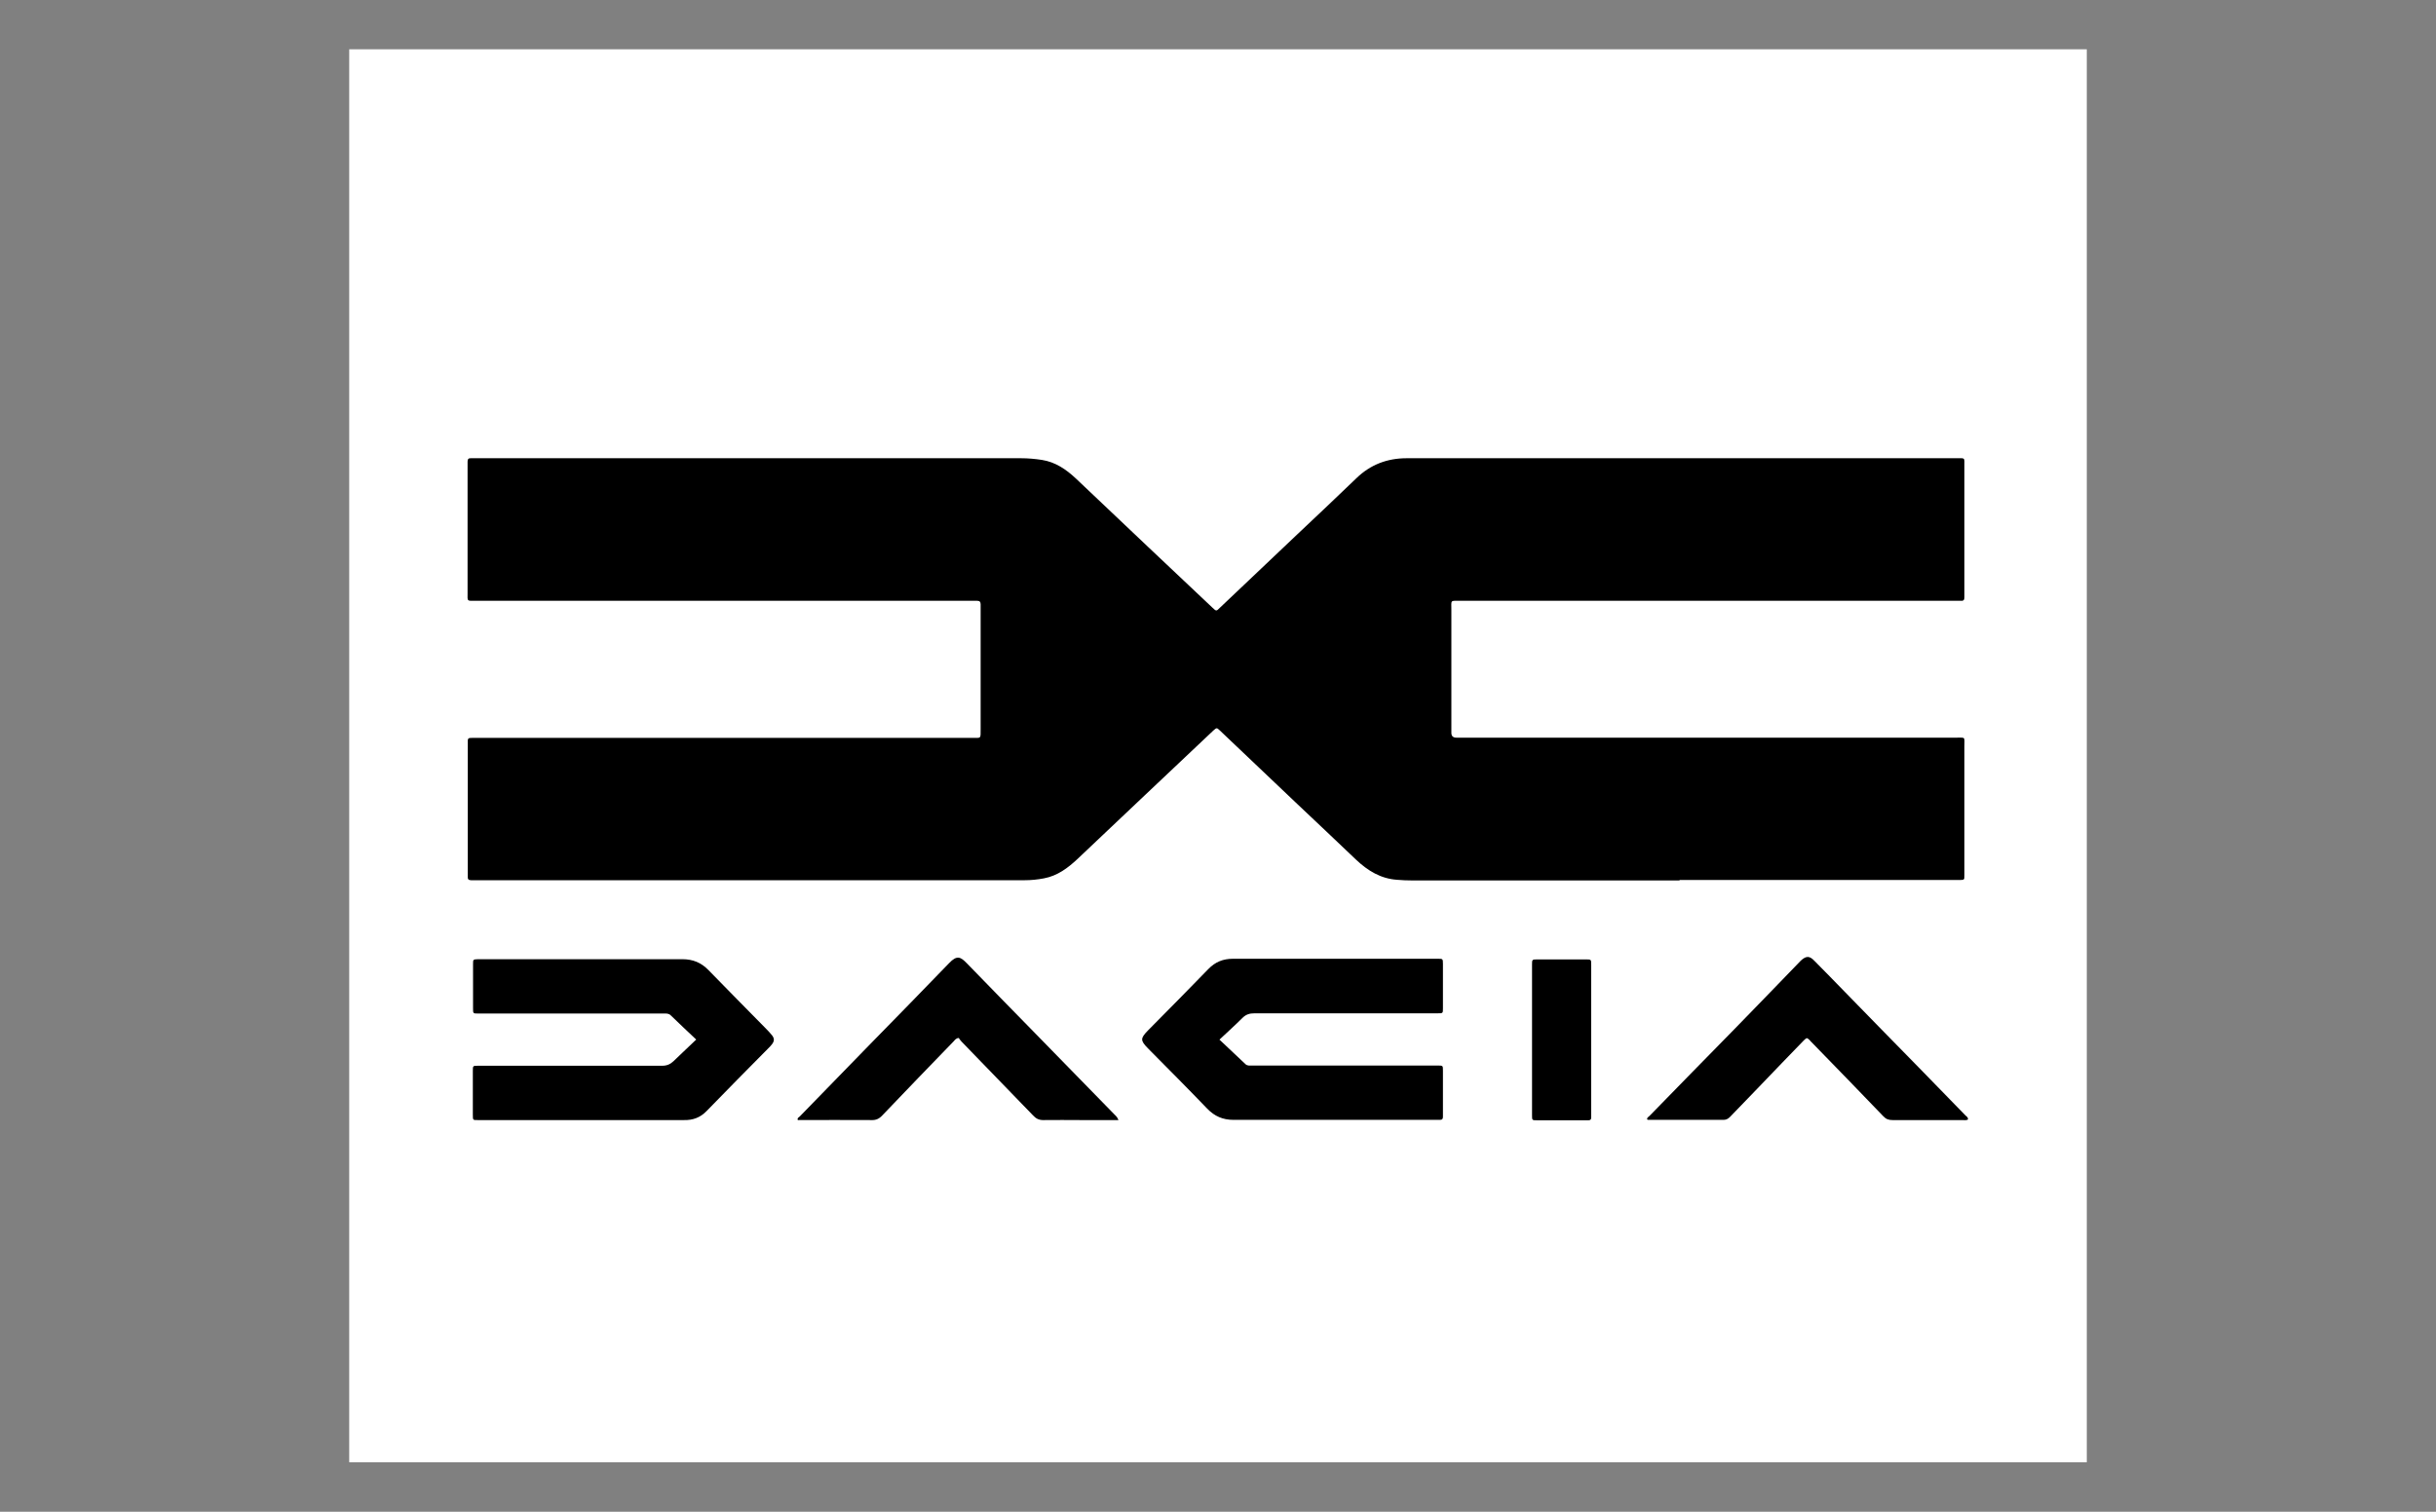
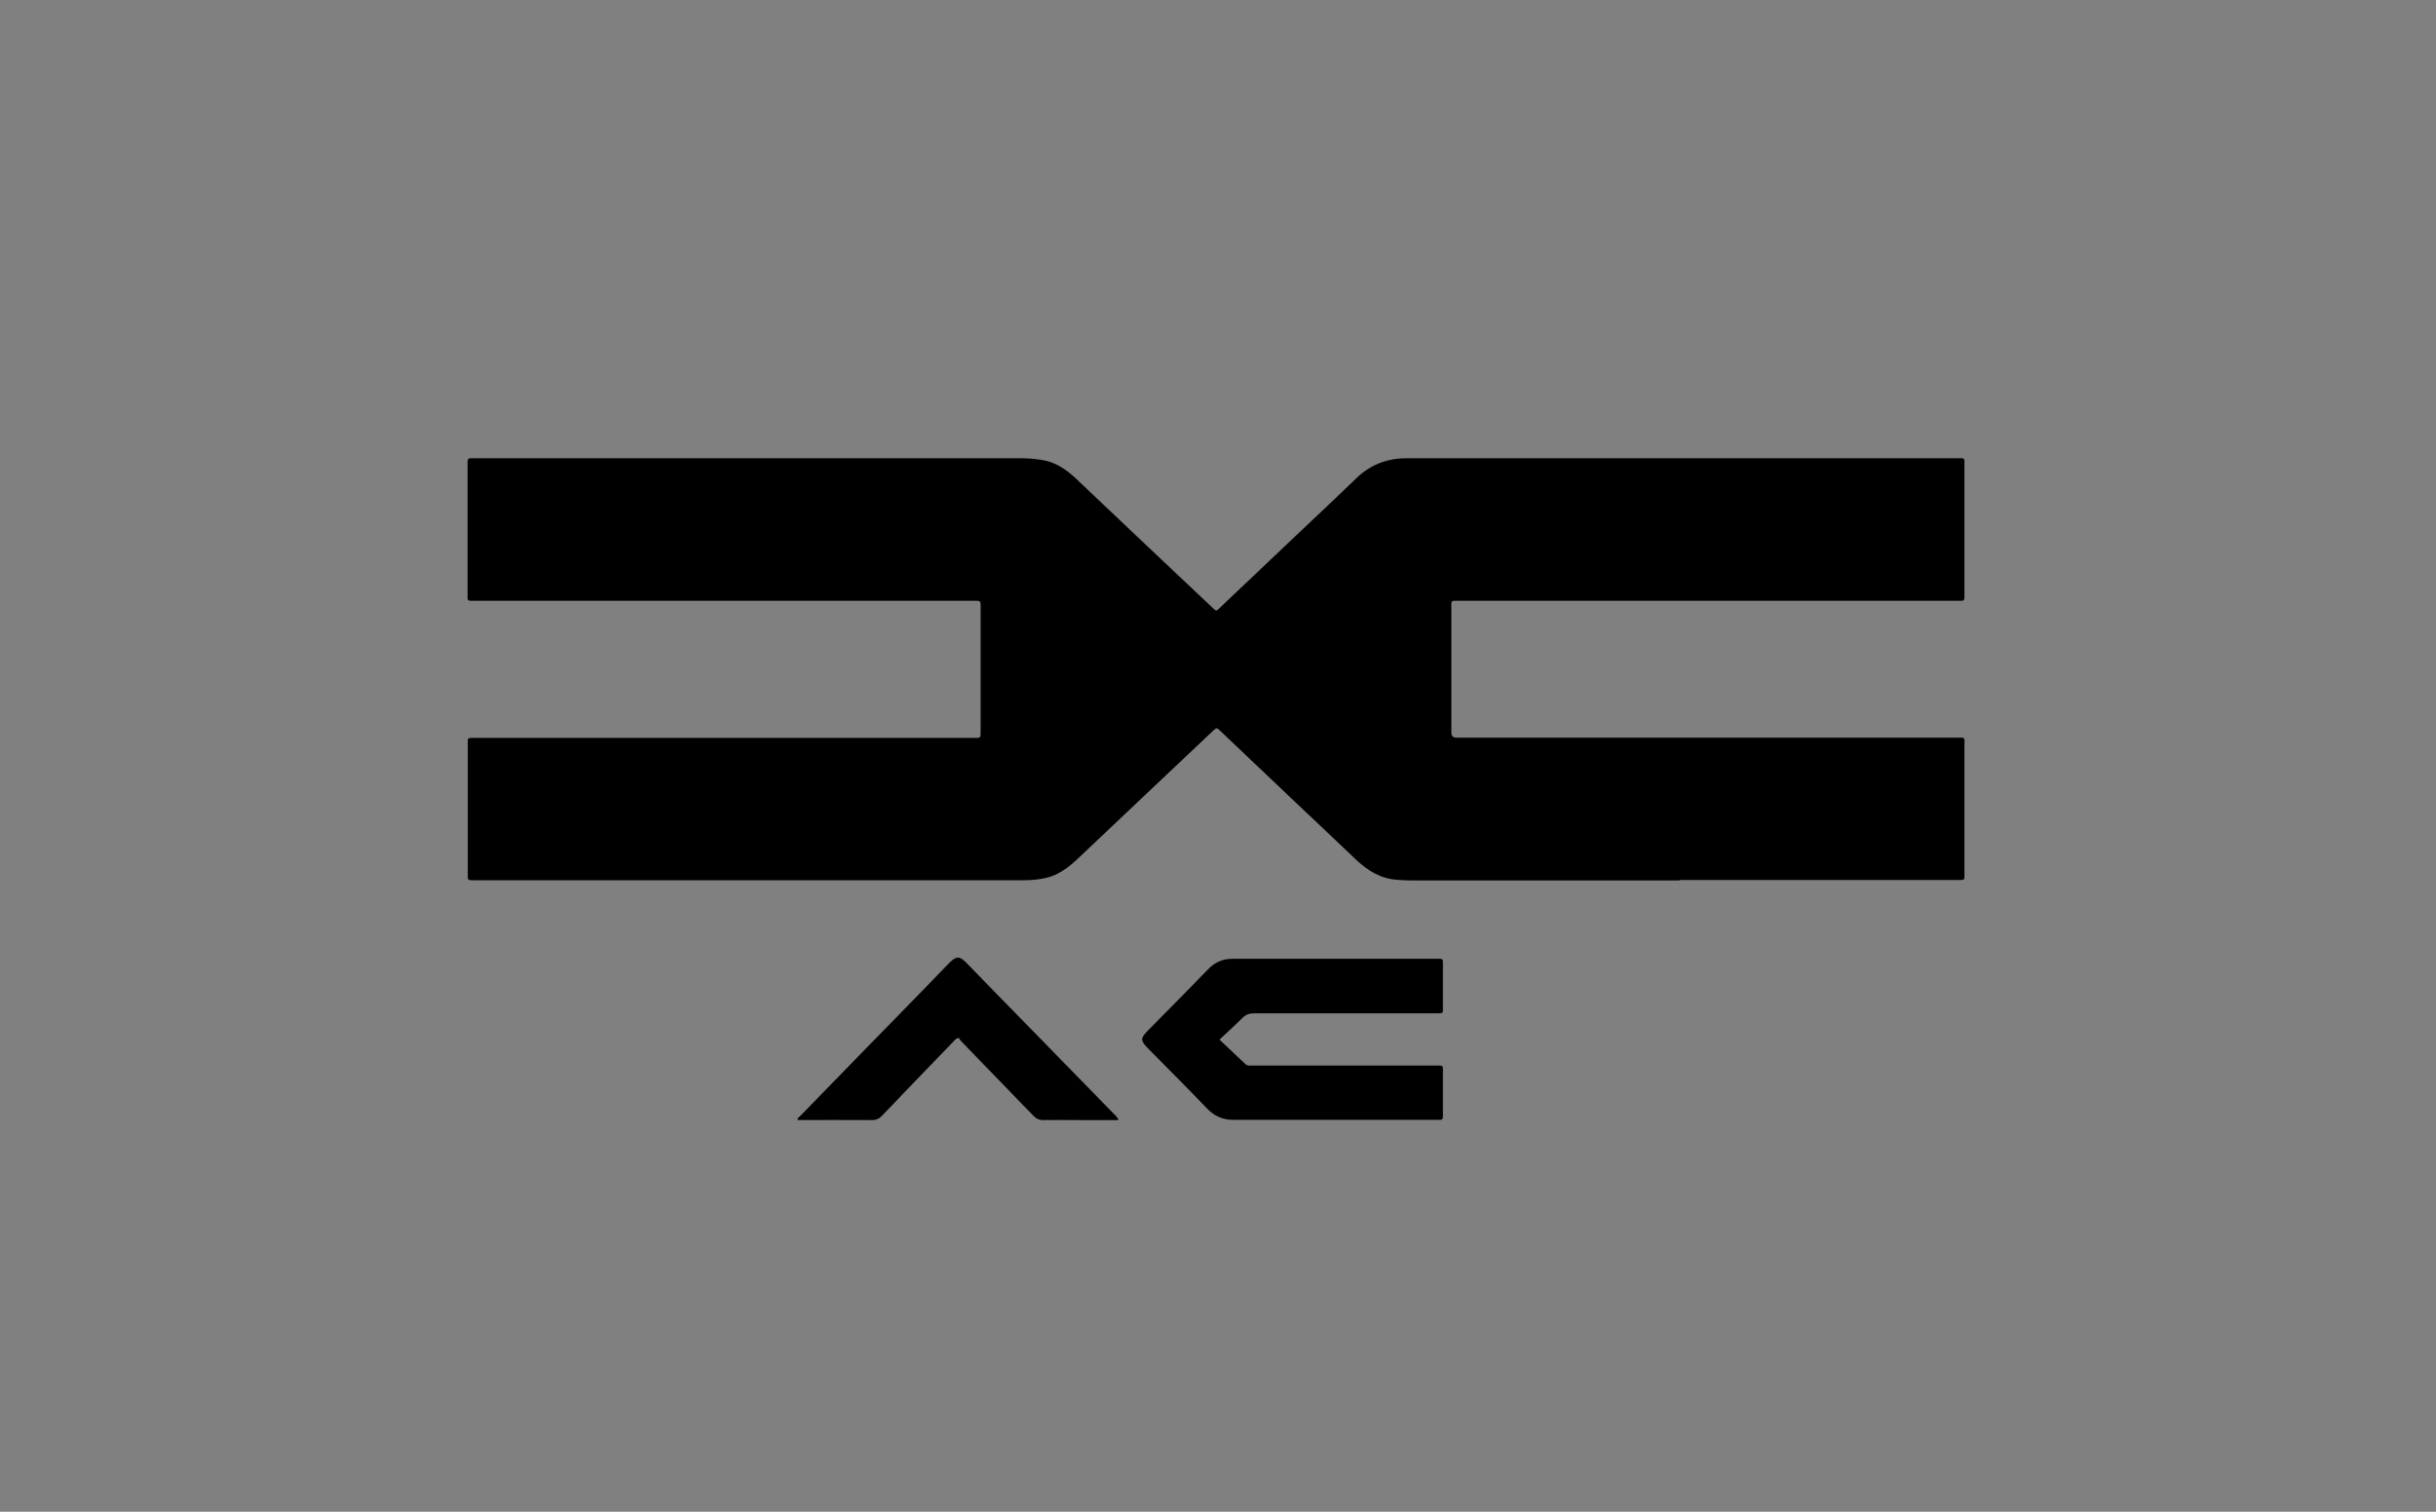
<svg xmlns="http://www.w3.org/2000/svg" id="Camada_1" data-name="Camada 1" viewBox="0 0 115.66 71.79">
  <rect x="0" y="0" width="115.66" height="71.79" fill="#808080" stroke="none" />
  <defs>
    <clipPath id="clippath">
-       <rect x="16.58" y="2.34" width="82.5" height="67.1" style="fill: none;" />
-     </clipPath>
+       </clipPath>
  </defs>
  <g style="clip-path: url(#clippath);">
-     <polygon points="99.08 69.45 16.58 69.45 16.58 2.34 99.08 2.34 99.08 69.45 99.08 69.45" style="fill: #fff;" />
-   </g>
+     </g>
  <path d="M57.9,49.37c.43.4.83.78,1.23,1.16.09.09.2.07.31.07.71,0,1.42,0,2.14,0h6.5c.06,0,.12,0,.18,0,.25,0,.25,0,.25.24,0,.63,0,1.26,0,1.89,0,.1,0,.2,0,.3,0,.1-.03.15-.14.15-.07,0-.14,0-.21,0-3.2,0-6.4,0-9.59,0-.51,0-.9-.17-1.25-.53-.93-.97-1.88-1.92-2.82-2.87-.36-.37-.36-.47,0-.84.96-.97,1.92-1.94,2.87-2.92.33-.34.7-.49,1.17-.49,3.22,0,6.44,0,9.65,0,.03,0,.06,0,.09,0,.22,0,.23,0,.23.24,0,.7,0,1.4,0,2.11,0,.24,0,.24-.25.24-1.34,0-2.69,0-4.03,0-1.55,0-3.11,0-4.66,0-.24,0-.41.05-.58.22-.34.34-.7.66-1.08,1.02h0Z" />
-   <path d="M33.06,49.37c-.41-.39-.81-.76-1.21-1.15-.1-.1-.21-.09-.33-.09-.91,0-1.82,0-2.74,0h-5.9c-.06,0-.12,0-.18,0-.24,0-.24,0-.24-.25,0-.4,0-.8,0-1.2,0-.3,0-.6,0-.9,0-.22,0-.22.24-.23.04,0,.08,0,.12,0,3.19,0,6.38,0,9.57,0,.51,0,.9.16,1.25.52.9.93,1.81,1.84,2.72,2.77.11.11.21.22.3.33.11.15.11.26,0,.41-.05.07-.12.14-.18.2-.98.99-1.96,1.98-2.93,2.98-.3.31-.65.44-1.08.43-3.24,0-6.48,0-9.72,0h-.03c-.27,0-.27.02-.27-.26,0-.51,0-1.02,0-1.53,0-.18,0-.36,0-.54,0-.25,0-.25.24-.25.06,0,.12,0,.18,0,2.86,0,5.72,0,8.57,0,.22,0,.38-.07.53-.21.35-.34.71-.68,1.07-1.02h0Z" />
-   <path d="M93.43,53.17c-.09.04-.18.02-.26.02-1.1,0-2.21,0-3.31,0-.18,0-.31-.04-.44-.18-1.13-1.18-2.27-2.35-3.41-3.52-.03-.03-.06-.06-.08-.09-.14-.13-.14-.13-.28,0-.71.73-1.42,1.47-2.13,2.21-.46.48-.92.95-1.38,1.43-.09.09-.18.14-.31.14-1.17,0-2.35,0-3.52,0-.04,0-.08.01-.11-.03,0-.08.07-.11.12-.16,1.34-1.38,2.69-2.75,4.04-4.13.96-.98,1.91-1.97,2.87-2.96.09-.09.18-.19.27-.28.25-.23.41-.24.64,0,.49.49.97.99,1.45,1.48,1.17,1.2,2.34,2.4,3.51,3.59.74.76,1.48,1.52,2.22,2.28.05.05.12.08.12.17h0Z" />
  <path d="M53.1,53.19h-1.77c-.6,0-1.2-.01-1.8,0-.22,0-.35-.08-.49-.23-1.13-1.17-2.26-2.33-3.39-3.5-.06-.06-.1-.13-.13-.17-.15.02-.19.11-.25.17-1.13,1.17-2.26,2.33-3.38,3.51-.15.16-.3.23-.52.22-1.16-.01-2.33,0-3.49,0-.04-.1.05-.13.09-.17,1.1-1.13,2.2-2.26,3.29-3.38,1.27-1.3,2.54-2.59,3.8-3.9.38-.4.55-.3.85.01,1.07,1.11,2.16,2.21,3.23,3.31,1.25,1.28,2.49,2.55,3.74,3.83.08.08.16.14.22.29h0Z" />
-   <path d="M75.55,49.37v3.49c0,.07,0,.14,0,.21,0,.09-.04.13-.13.13-.1,0-.2,0-.3,0-.71,0-1.42,0-2.13,0-.25,0-.25,0-.25-.24,0-2.38,0-4.77,0-7.15,0-.24,0-.25.25-.25.77,0,1.54,0,2.31,0,.25,0,.25,0,.25.27,0,1.18,0,2.36,0,3.55h0Z" />
  <path d="M79.76,41.81c-4.24,0-8.48,0-12.73,0-.23,0-.46-.01-.69-.03-.78-.05-1.4-.43-1.96-.96-.95-.91-1.91-1.81-2.86-2.71-1.2-1.14-2.4-2.28-3.6-3.42-.15-.14-.15-.14-.31,0-1.09,1.03-2.17,2.05-3.26,3.08-1.06,1.01-2.13,2.01-3.19,3.02-.46.43-.95.8-1.59.92-.31.06-.61.09-.93.09-8.71,0-17.41,0-26.12,0-.05,0-.1,0-.15,0-.12,0-.17-.05-.16-.16,0-.06,0-.12,0-.18,0-2.03,0-4.05,0-6.08,0-.36-.04-.34.34-.34,7.86,0,15.73,0,23.59,0,.45,0,.42.06.42-.42,0-1.85,0-3.69,0-5.54,0-.13,0-.26,0-.39,0-.12-.06-.16-.17-.16-.08,0-.16,0-.24,0-7.85,0-15.71,0-23.56,0-.44,0-.39.04-.39-.38,0-2.01,0-4.01,0-6.02,0-.07,0-.14,0-.21,0-.11.04-.17.16-.16.07,0,.14,0,.21,0,8.64,0,17.27,0,25.91,0,.33,0,.66.03.99.08.64.1,1.15.45,1.61.88,1.15,1.09,2.3,2.18,3.45,3.27,1.01.96,2.03,1.91,3.04,2.87.18.17.18.17.35,0,1.23-1.17,2.46-2.33,3.69-3.5.93-.88,1.87-1.76,2.79-2.65.67-.65,1.47-.95,2.39-.95.09,0,.18,0,.27,0,8.61,0,17.21,0,25.82,0,.44,0,.39-.05.39.38,0,2.02,0,4.03,0,6.05,0,.06,0,.12,0,.18,0,.11-.04.17-.16.16-.09,0-.18,0-.27,0-7.83,0-15.67,0-23.5,0-.5,0-.43-.05-.43.43,0,1.89,0,3.77,0,5.66,0,.06,0,.12,0,.18q0,.23.24.23c.07,0,.14,0,.21,0,7.83,0,15.67,0,23.5,0,.48,0,.41-.06.41.42,0,1.99,0,3.97,0,5.96,0,.05,0,.1,0,.15,0,.22,0,.22-.21.23-.07,0-.14,0-.21,0h-13.12Z" />
</svg>